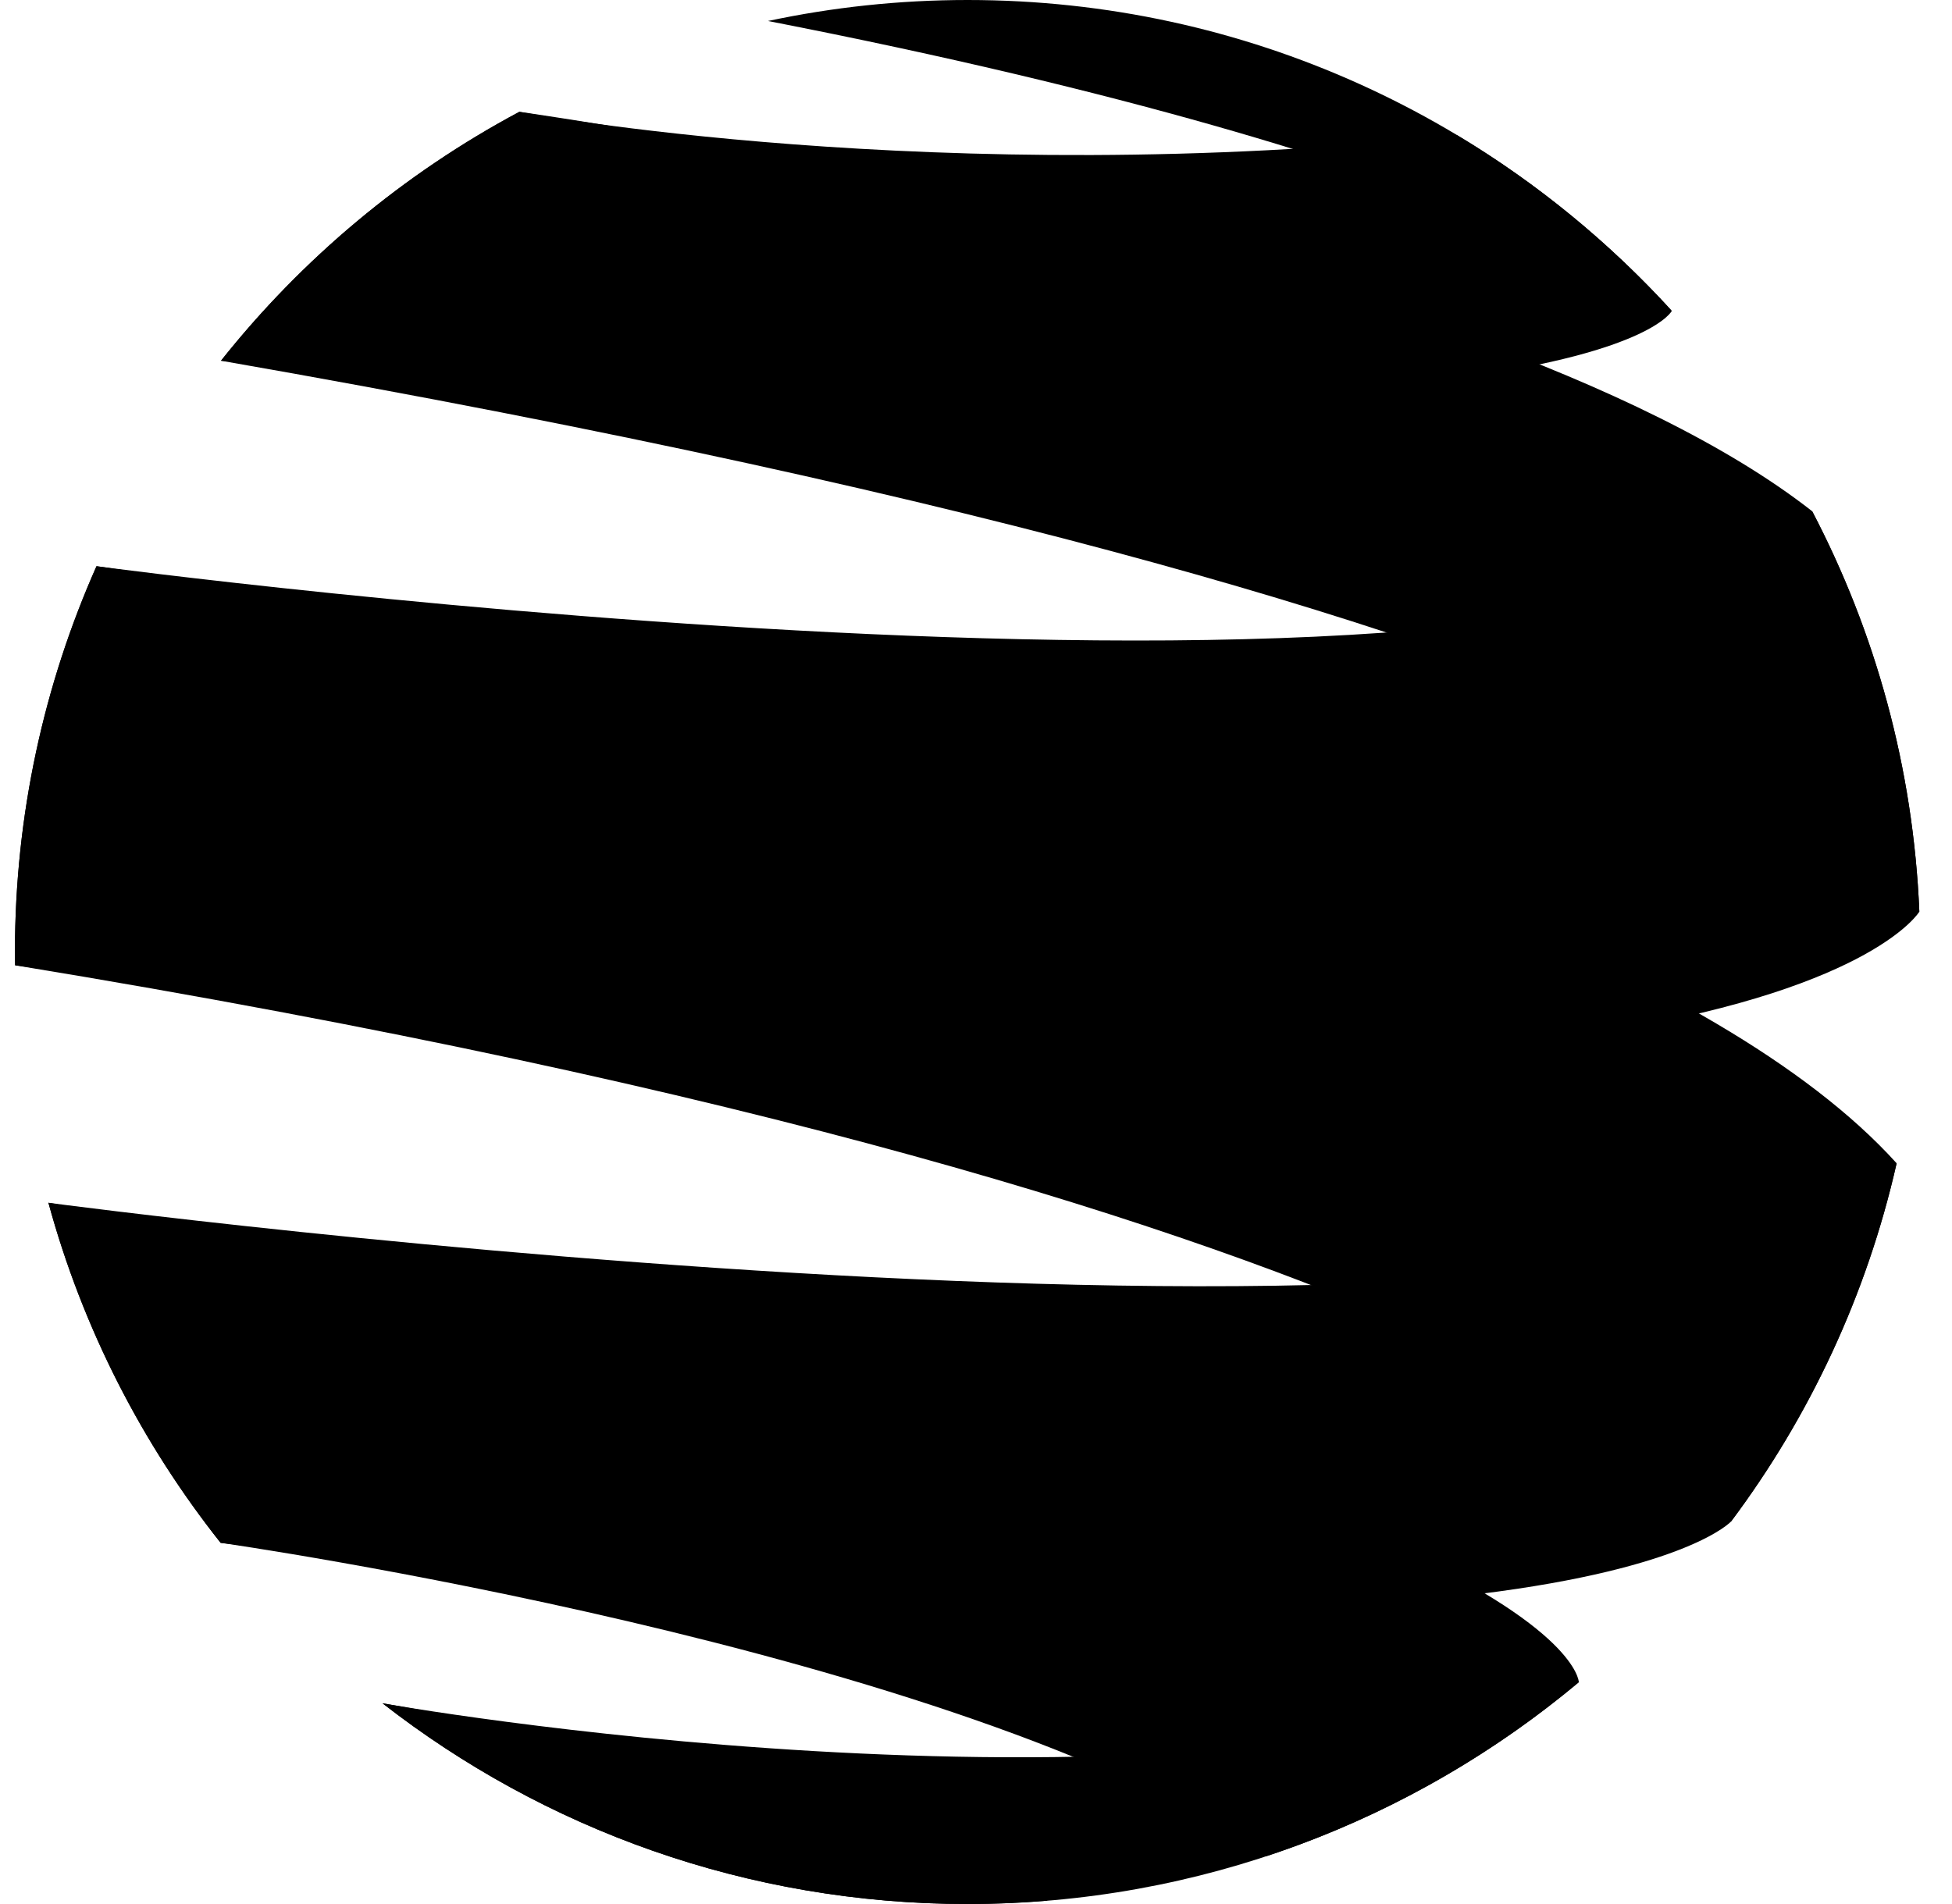
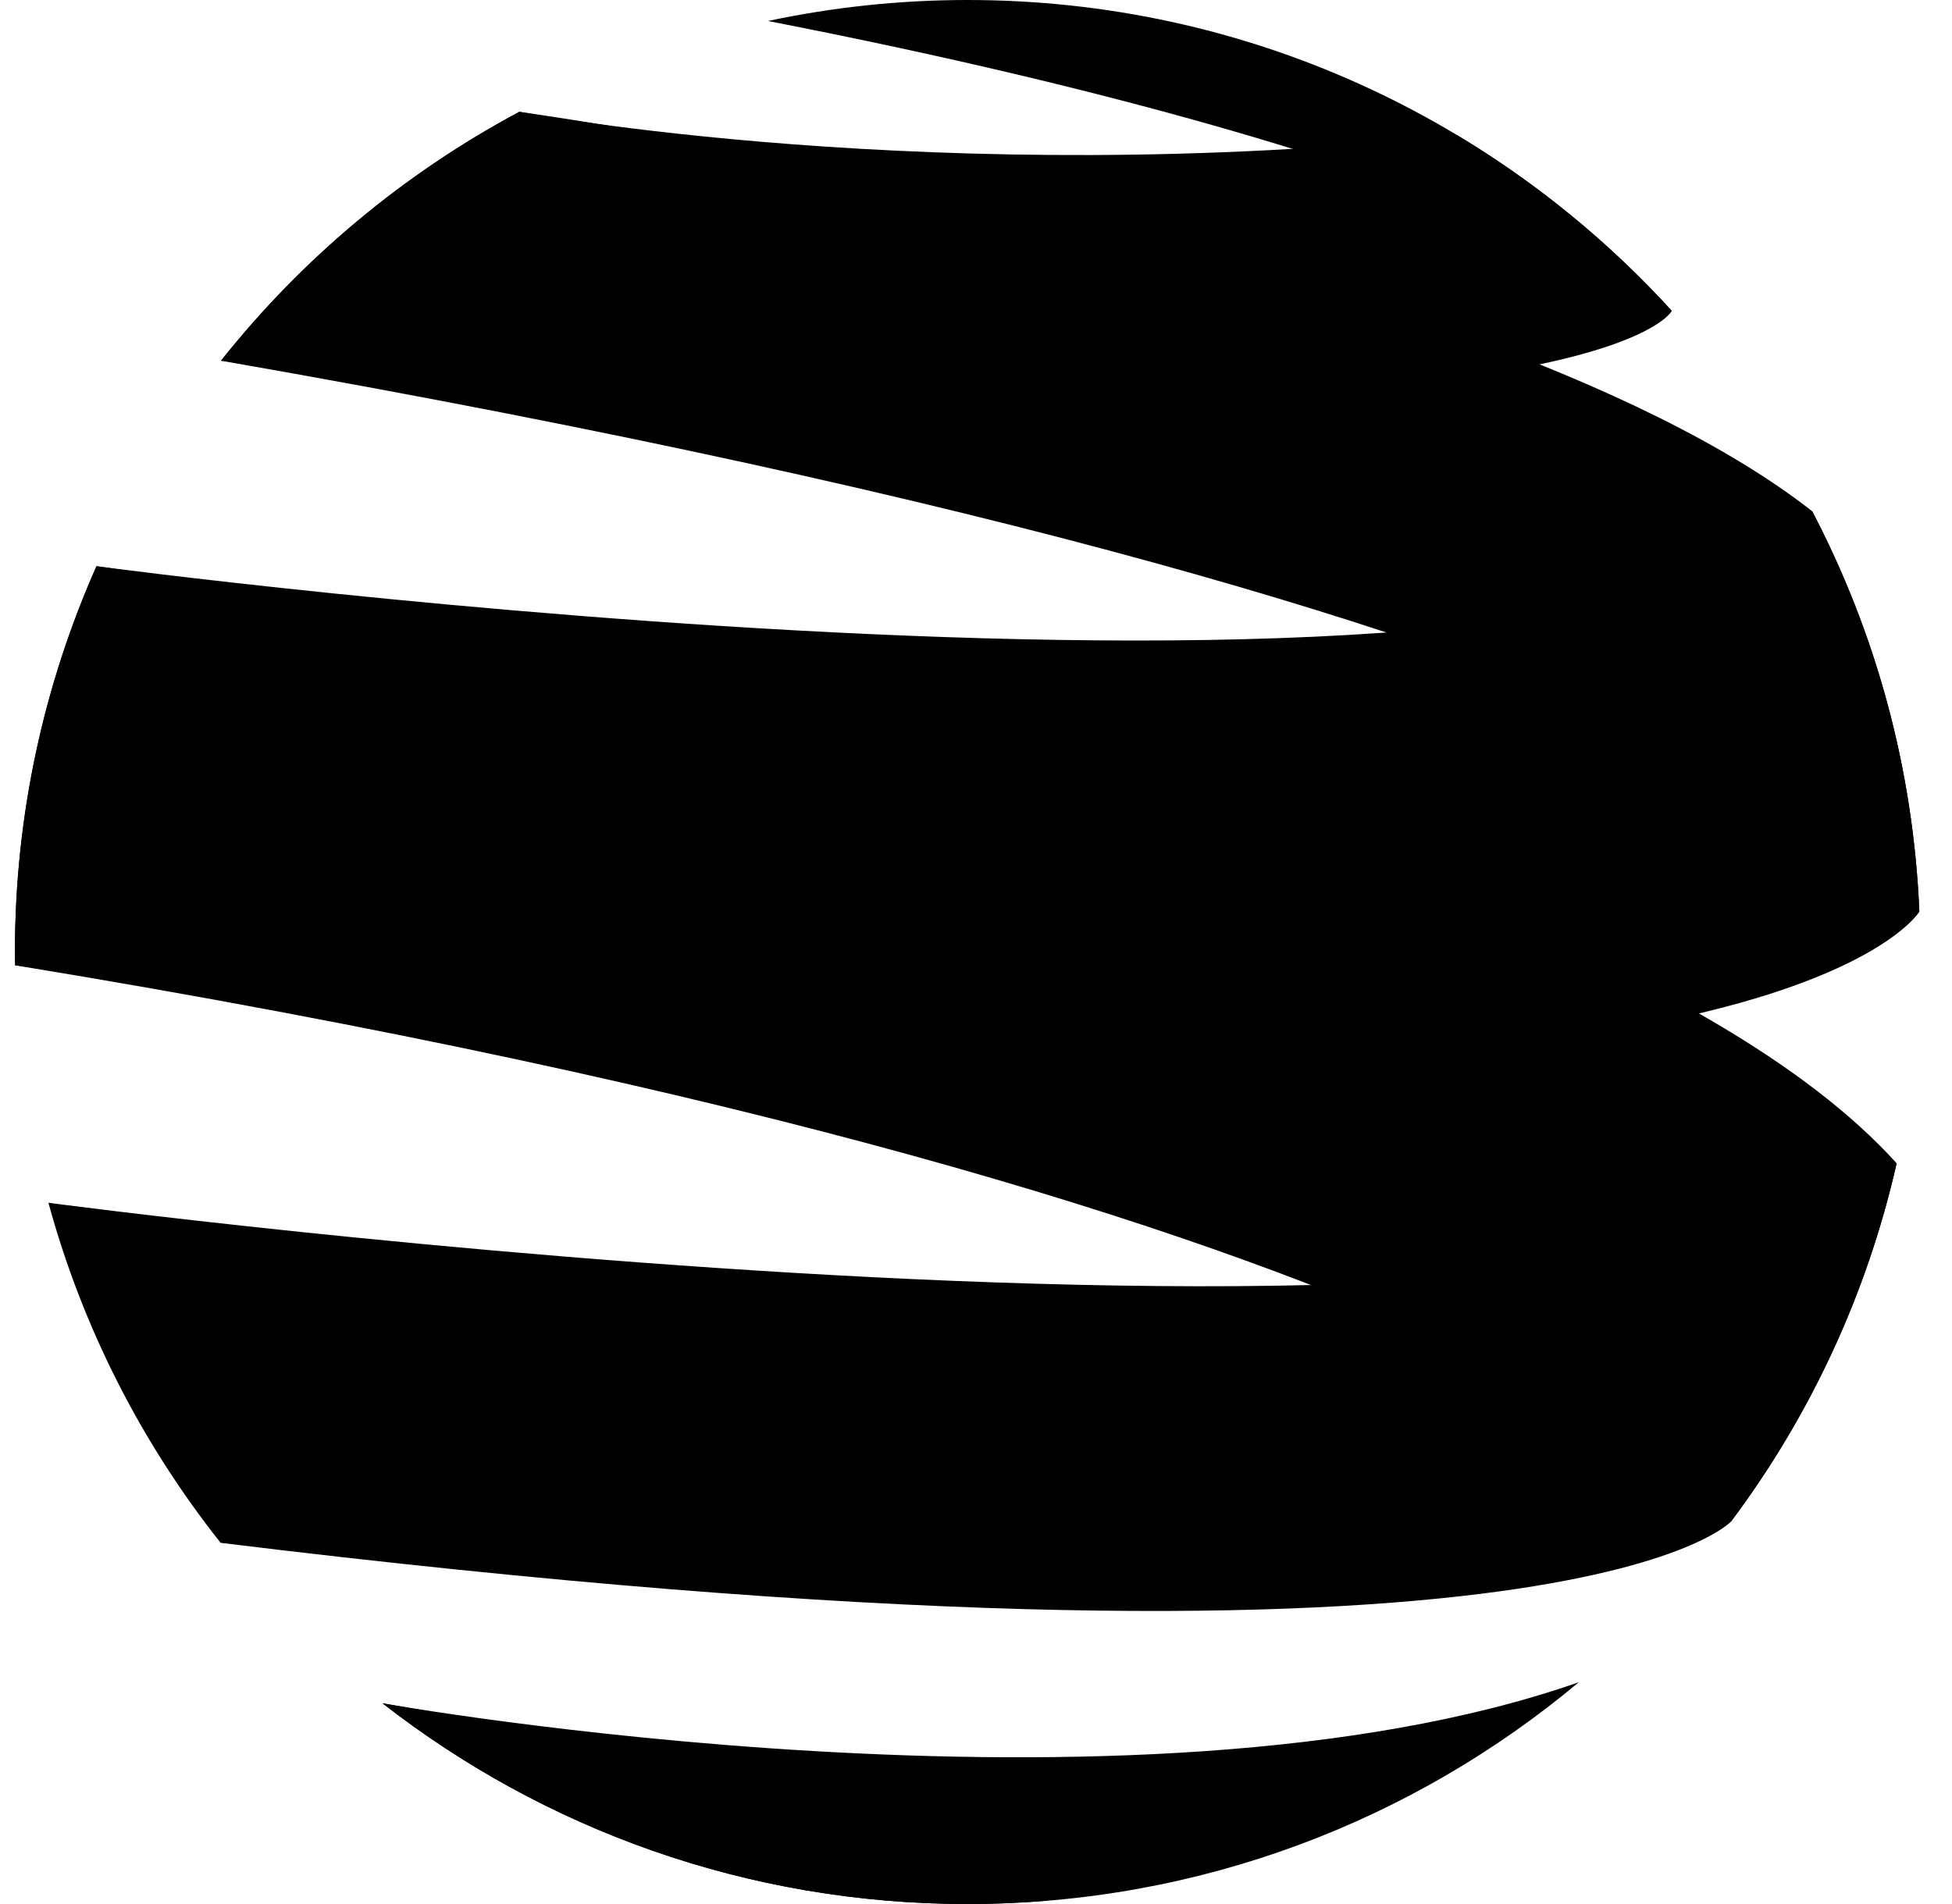
<svg xmlns="http://www.w3.org/2000/svg" width="41" height="40" viewBox="0 0 41 40" fill="none">
  <path d="M35.115 6.531C33.804 5.094 32.286 3.848 30.61 2.843H30.608C19.693 4.007 10.91 2.349 10.91 2.349C8.476 3.648 6.344 5.435 4.642 7.578C33.444 9.934 35.115 6.531 35.115 6.531Z" fill="black" />
  <path d="M38.064 10.743C33.342 16.082 2.027 11.895 2.027 11.895C0.927 14.373 0.314 17.114 0.314 20C0.314 20.094 0.316 20.186 0.318 20.279C36.574 25.426 40.314 19.154 40.314 19.153C40.188 16.128 39.39 13.275 38.064 10.743Z" fill="black" />
  <path d="M1.017 25.268C1.737 27.907 2.982 30.328 4.634 32.412C32.828 35.877 36.36 31.963 36.36 31.963C38.007 29.762 39.209 27.209 39.837 24.438C34.367 29.72 1.017 25.268 1.017 25.268Z" fill="black" />
  <path d="M8.034 35.783C11.425 38.425 15.69 40 20.324 40C25.21 40 29.687 38.248 33.162 35.34C23.838 38.609 8.034 35.783 8.034 35.783Z" fill="black" />
  <path d="M2.027 11.895C0.927 14.372 0.314 17.114 0.314 20C0.314 20.094 0.316 20.186 0.318 20.279C31.563 25.405 36.36 31.963 36.36 31.963C38.007 29.762 39.21 27.209 39.837 24.438C32.294 16.084 2.027 11.895 2.027 11.895Z" fill="black" />
  <path d="M40.314 19.153C40.188 16.127 39.389 13.275 38.064 10.741C30.942 5.155 10.931 2.352 10.909 2.349C8.476 3.648 6.344 5.435 4.642 7.578C37.866 13.371 40.278 19.064 40.314 19.153Z" fill="black" />
  <path d="M20.324 0C18.885 0 17.483 0.153 16.131 0.441C31.255 3.389 35.063 6.488 35.115 6.531C31.456 2.518 26.184 0 20.324 0Z" fill="black" />
-   <path d="M1.017 25.268C1.737 27.907 2.982 30.328 4.634 32.412C4.652 32.414 20.161 34.626 26.604 38.993C29.028 38.193 31.247 36.942 33.162 35.339C33.158 35.268 32.844 30.852 1.017 25.268Z" fill="black" />
  <path d="M8.034 35.783C11.425 38.425 15.69 40 20.324 40C20.889 40 21.448 39.975 22.001 39.929C21.984 39.911 20.1 37.863 8.034 35.783Z" fill="black" />
</svg>